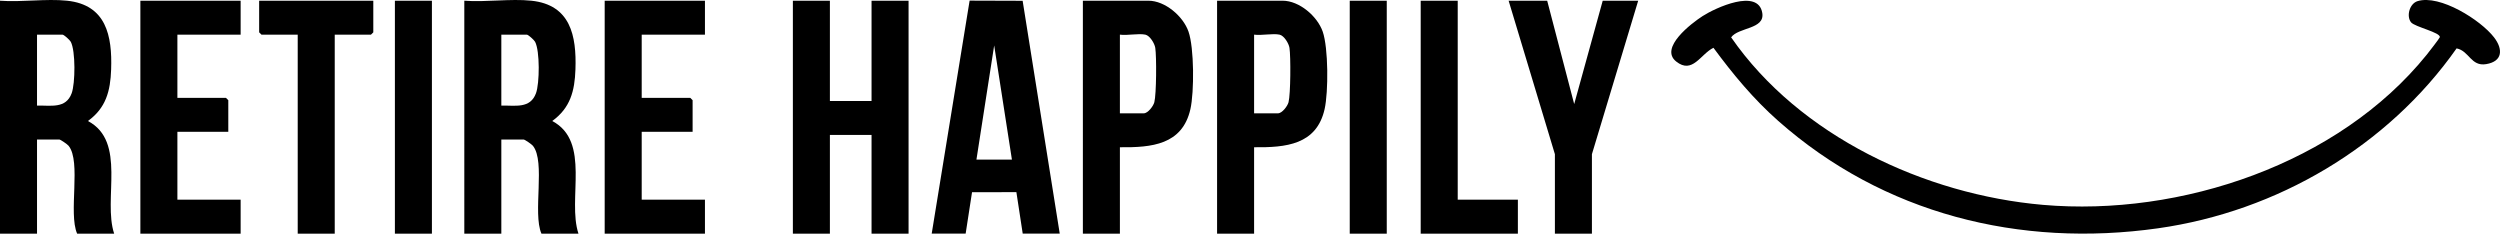
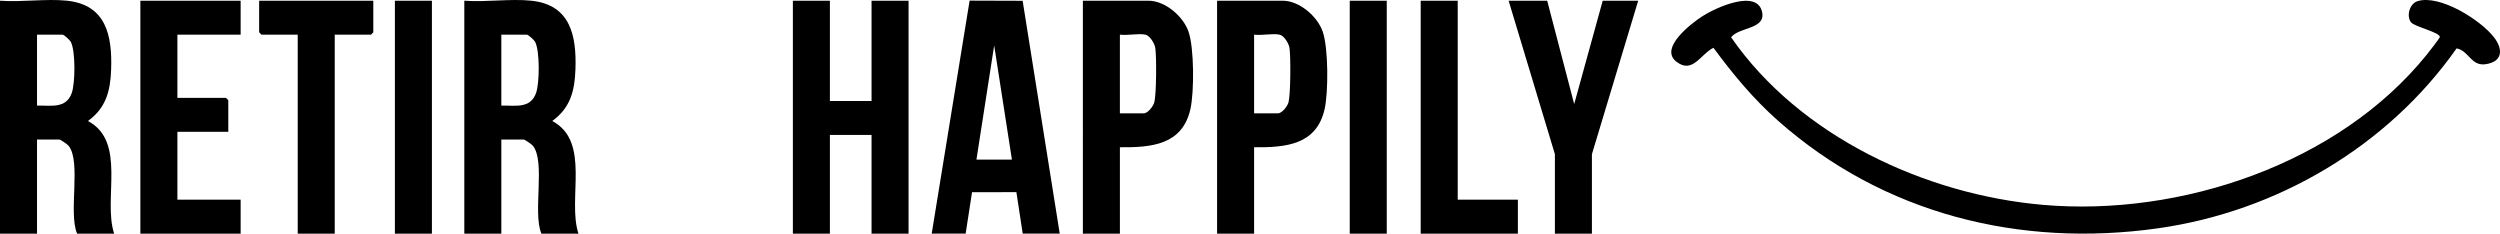
<svg xmlns="http://www.w3.org/2000/svg" id="Layer_1" data-name="Layer 1" width="1620.685" height="151.46" viewBox="0 0 1620.685 151.46">
  <path d="M1563.051,14.503c-3.226-3.955-1.04-12.154,4.193-13.765,14.466-4.453,40.906,12.223,49.596,23.505,5.893,7.65,5.634,15.56-5.149,17.34-9.864,1.628-10.944-8.584-19.146-10.216-44.746,63.631-116.483,105.716-193.486,116.627-89.738,12.716-178.167-9.352-246.356-69.685-16.079-14.226-29.22-30.124-41.918-47.331-8.378,4.096-13.593,17.346-24.178,8.882-11.051-8.837,9.951-24.794,17.161-29.437,8.244-5.309,36.024-18.218,38.676-1.991,1.737,10.631-15.442,9.164-20.193,15.778,44.313,63.957,125.548,101.946,202.163,108.604,89.248,7.756,191.66-26.607,248.752-97.314,1.192-1.476,8.338-10.663,8.497-11.354.705-3.058-16.216-6.707-18.61-9.643Z" />
  <path d="M43.5.46c25.331,2.68,29.301,22.643,28.548,44.547-.481,14.007-3.338,24.957-15.048,33.437,25.264,13.366,9.614,50.585,16.999,73.016h-24c-5.8-13.285,2.8-46.693-5.539-56.961-.809-.996-5.249-4.039-5.961-4.039h-14.5v61H0V.46C13.896,1.531,29.858-.984,43.5.46ZM24,68.46c8.98-.238,18.706,2.21,22.472-8.028,2.341-6.365,2.584-27.429-.596-33.348-.633-1.179-4.423-4.624-5.376-4.624h-16.5v46Z" />
  <path d="M344.5.46c25.331,2.68,29.301,22.643,28.548,44.547-.481,14.007-3.338,24.957-15.048,33.437,25.264,13.366,9.614,50.585,16.999,73.016h-24c-5.8-13.285,2.8-46.693-5.539-56.961-.809-.996-5.249-4.039-5.961-4.039h-14.5v61h-24V.46c13.896,1.072,29.858-1.443,43.5,0ZM325,68.46c8.98-.238,18.706,2.21,22.472-8.028,2.341-6.365,2.584-27.429-.596-33.348-.633-1.179-4.423-4.624-5.376-4.624h-16.5v46Z" />
  <polygon points="538 .46 538 65.46 565 65.46 565 .46 589 .46 589 151.46 565 151.46 565 87.46 538 87.46 538 151.46 514 151.46 514 .46 538 .46" />
  <path d="M604,151.46L628.58.4l34.371.112,24.049,150.947h-24l-4.106-26.891-28.753.029-4.141,26.862h-22ZM656,103.46l-11.5-74.01-11.5,74.01h23Z" />
  <path d="M726,95.46v56h-24V.46h42.5c10.82,0,22.511,10.068,25.976,20.024,3.702,10.637,3.73,39.117,1.247,50.198-5.213,23.267-25.251,24.997-45.723,24.777ZM742.5,22.46c-4.453-.948-11.674.692-16.5,0v51h15.5c2.639,0,6.163-4.634,6.825-7.178,1.356-5.212,1.49-29.556.611-35.258-.444-2.885-3.507-7.94-6.436-8.564Z" />
  <path d="M813,95.46v56h-24V.46h42.5c10.82,0,22.511,10.068,25.976,20.024,3.702,10.637,3.73,39.117,1.247,50.198-5.213,23.267-25.251,24.997-45.723,24.777ZM829.5,22.46c-4.453-.948-11.674.692-16.5,0v51h15.5c2.639,0,6.163-4.634,6.825-7.178,1.356-5.212,1.49-29.556.611-35.258-.444-2.885-3.507-7.94-6.436-8.564Z" />
  <polygon points="156 .46 156 22.46 115 22.46 115 63.46 146.5 63.46 148 64.96 148 85.46 115 85.46 115 129.46 156 129.46 156 151.46 91 151.46 91 .46 156 .46" />
-   <polygon points="457 .46 457 22.46 416 22.46 416 63.46 447.5 63.46 449 64.96 449 85.46 416 85.46 416 129.46 457 129.46 457 151.46 392 151.46 392 .46 457 .46" />
  <polygon points="1003 .46 1020.51 67.466 1039 .46 1062 .46 1032 99.96 1032 151.46 1008 151.46 1008 99.96 978 .46 1003 .46" />
  <polygon points="242 .46 242 20.96 240.5 22.46 217 22.46 217 151.46 193 151.46 193 22.46 169.5 22.46 168 20.96 168 .46 242 .46" />
  <polygon points="945 .46 945 129.46 984 129.46 984 151.46 921 151.46 921 .46 945 .46" />
  <rect x="256" y=".46" width="24" height="151" />
  <rect x="875" y=".46" width="24" height="151" />
</svg>